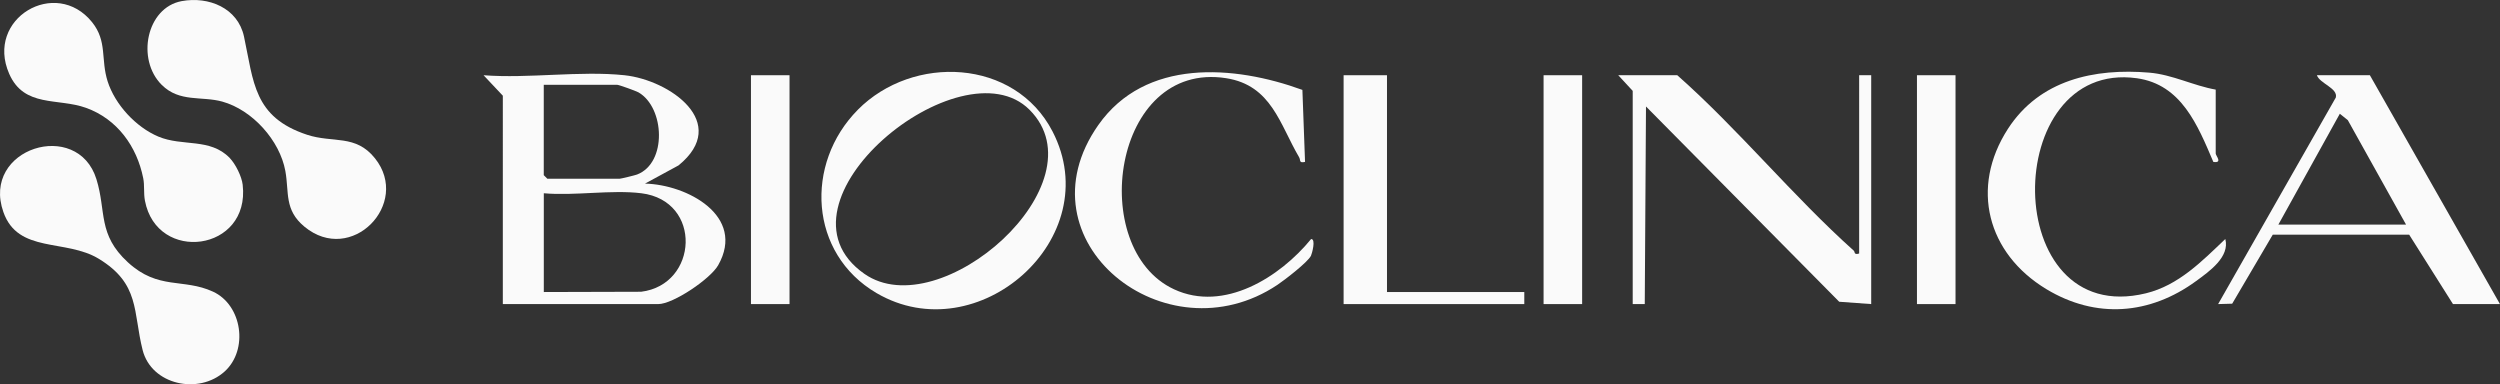
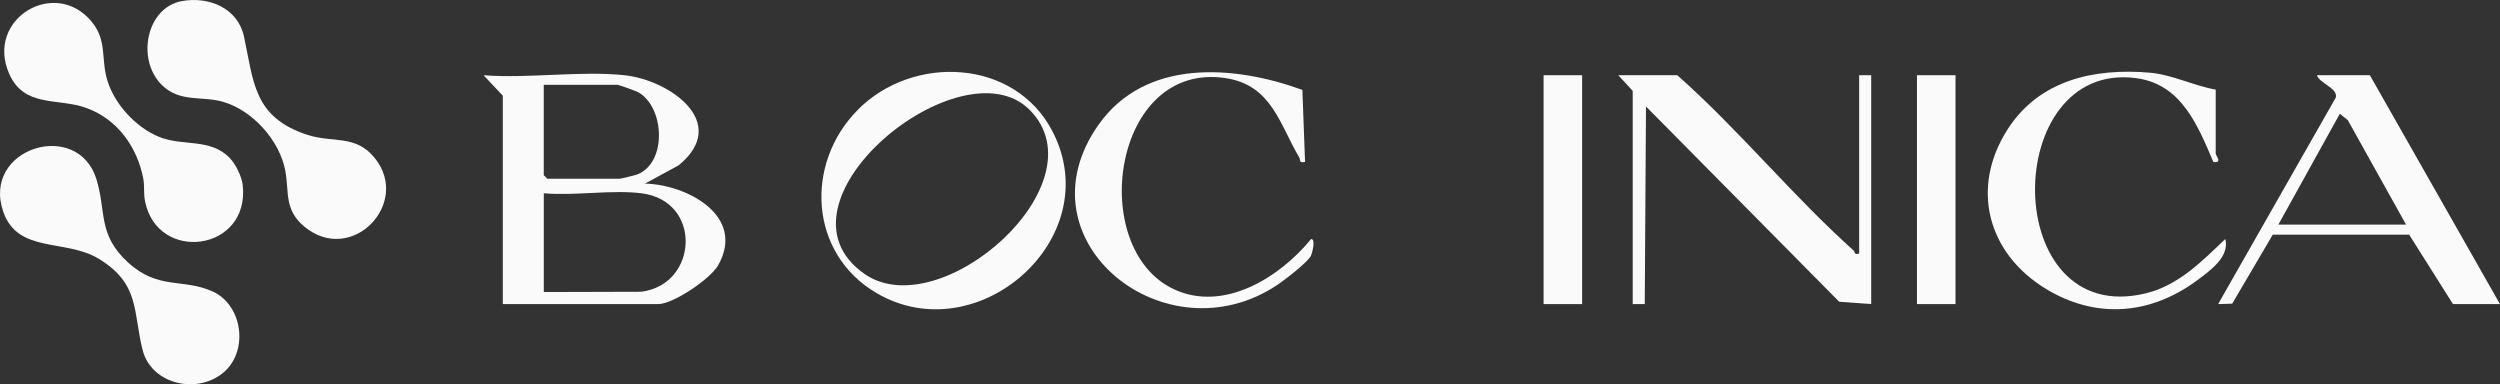
<svg xmlns="http://www.w3.org/2000/svg" id="Layer_2" data-name="Layer 2" viewBox="0 0 632.72 97.24">
  <rect x="0" y="0" width="632.72" height="97.24" fill="#333333" stroke="none" />
  <defs>
    <style>
      .cls-1 {
        fill: #fafafa;
      }
    </style>
  </defs>
  <g id="Layer_1-2" data-name="Layer 1">
    <g id="ElDKhy">
      <g>
        <path class="cls-1" d="M158.05,19.04c11.44,1.21,26.92,12.04,13.68,22.82l-8.49,4.61c10.6.23,25.6,8.16,18.52,20.66-1.95,3.44-11.37,9.83-15.17,9.83h-39.33V24.22l-4.88-5.18c11.38.88,24.5-1.18,35.67,0ZM137.62,21.47v22.86l.91.91h18.29c.29,0,3.89-.87,4.41-1.07,7.66-2.93,7-16.97.37-20.79-.65-.37-4.97-1.92-5.4-1.92h-18.6ZM162.32,48.91c-7.57-.94-16.93.7-24.69,0v25l24.63-.07c14.46-1.79,15.57-23,.07-24.93Z" />
        <path class="cls-1" d="M424.5,19.04c15.6,13.79,29.28,30.64,44.7,44.43.27.24-.06,1.12,1.33.69V19.04h3.05v57.92l-8.1-.59-48.9-49.42-.31,50.01h-3.05V23l-3.66-3.96h14.94Z" />
        <path class="cls-1" d="M46,.28c6.82-1.25,14.19,1.74,15.75,8.96,2.47,11.49,2.41,20.4,15.98,24.87,6.56,2.16,12.28-.2,17.19,5.98,9.13,11.47-6,27.11-17.88,17.27-5.14-4.26-3.83-8.62-4.82-14.08-1.42-7.76-8.36-15.46-15.97-17.57-5.22-1.44-10.79.25-15.3-4.21-6.5-6.43-3.92-19.57,5.04-21.22Z" />
        <path class="cls-1" d="M58.14,39.99c1.46,1.5,3.04,4.67,3.28,6.77,1.96,16.94-21.73,19.97-24.74,4.02-.37-1.97-.06-3.84-.43-5.67-1.6-8.05-6.59-14.99-14.49-17.82-7.1-2.55-15.66,0-19.43-8.61C-3.81,4.67,14.11-5.83,23.31,5.62c3.88,4.84,2.15,9.38,3.93,14.97,1.87,5.87,7.14,11.58,12.84,13.98,6.14,2.58,13.08.27,18.06,5.41Z" />
        <path class="cls-1" d="M32.36,66.38c7.73,7.11,14.02,3.97,21.54,7.43,7.42,3.41,9.03,14.72,2.94,20.22-6.56,5.93-18.51,3.41-20.75-5.46-2.44-9.71-.65-16.72-11.08-23.07-8.4-5.11-20.44-1.28-24.15-11.82-5.71-16.2,18.79-23.74,23.55-8.31,2.53,8.17.26,13.94,7.95,21.01Z" />
        <path class="cls-1" d="M217.1,27.78c13.94-14.07,39.71-13,49.28,5.48,13.98,27.01-18.95,55.92-44.56,40.9-17.06-10.01-18.23-32.74-4.71-46.38ZM260.57,27.79c-17.27-17.33-67.56,23.48-41.81,41.51,19.17,13.42,60.37-22.89,41.81-41.51Z" />
        <path class="cls-1" d="M599.79,19.04l32.92,57.92h-11.89l-11.09-17.57h-34.52s-10.27,17.47-10.27,17.47l-3.56.1,29.79-52.28c.59-2.36-4.09-3.54-4.79-5.64h13.41ZM608.94,56.84l-14.73-26.42-2.03-1.63-15.55,28.05h32.32Z" />
-         <path class="cls-1" d="M560.77,22.69v16.16c0,.56,1.85,2.49-.6,2.13-3.95-9.26-8.08-19.61-19.37-21.18-34.59-4.8-34.85,63.49,2.31,54.43,8.27-2.02,14.17-8.11,20.09-13.74,1.18,4.53-4.04,8.19-7.36,10.62-11.69,8.56-25.36,9.67-37.94,2.06-14.92-9.02-19.35-25.67-9.71-40.57,8-12.36,21.82-15.4,35.83-14.21,5.78.49,11.1,3.29,16.75,4.29Z" />
+         <path class="cls-1" d="M560.77,22.69v16.16c0,.56,1.85,2.49-.6,2.13-3.95-9.26-8.08-19.61-19.37-21.18-34.59-4.8-34.85,63.49,2.31,54.43,8.27-2.02,14.17-8.11,20.09-13.74,1.18,4.53-4.04,8.19-7.36,10.62-11.69,8.56-25.36,9.67-37.94,2.06-14.92-9.02-19.35-25.67-9.71-40.57,8-12.36,21.82-15.4,35.83-14.21,5.78.49,11.1,3.29,16.75,4.29" />
        <path class="cls-1" d="M329.62,22.75l.67,18.23c-1.62.34-1.05-.41-1.51-1.2-4.88-8.27-6.94-18.18-18.45-19.99-28.85-4.53-35.32,43.17-13.19,53.43,12.64,5.87,26.79-3.06,34.68-12.72,1.29-.05.2,3.77-.03,4.23-.83,1.65-6.67,6.14-8.49,7.36-28.27,18.91-65.94-11.1-45.33-40.45,11.86-16.88,34.29-15.21,51.65-8.89Z" />
-         <polygon class="cls-1" points="351.03 19.04 351.03 73.91 385.78 73.91 385.78 76.96 340.05 76.96 340.05 19.04 351.03 19.04" />
-         <rect class="cls-1" x="190.06" y="19.04" width="9.76" height="57.92" />
        <rect class="cls-1" x="390.66" y="19.04" width="9.76" height="57.92" />
        <rect class="cls-1" x="485.16" y="19.04" width="9.76" height="57.92" />
      </g>
    </g>
  </g>
</svg>